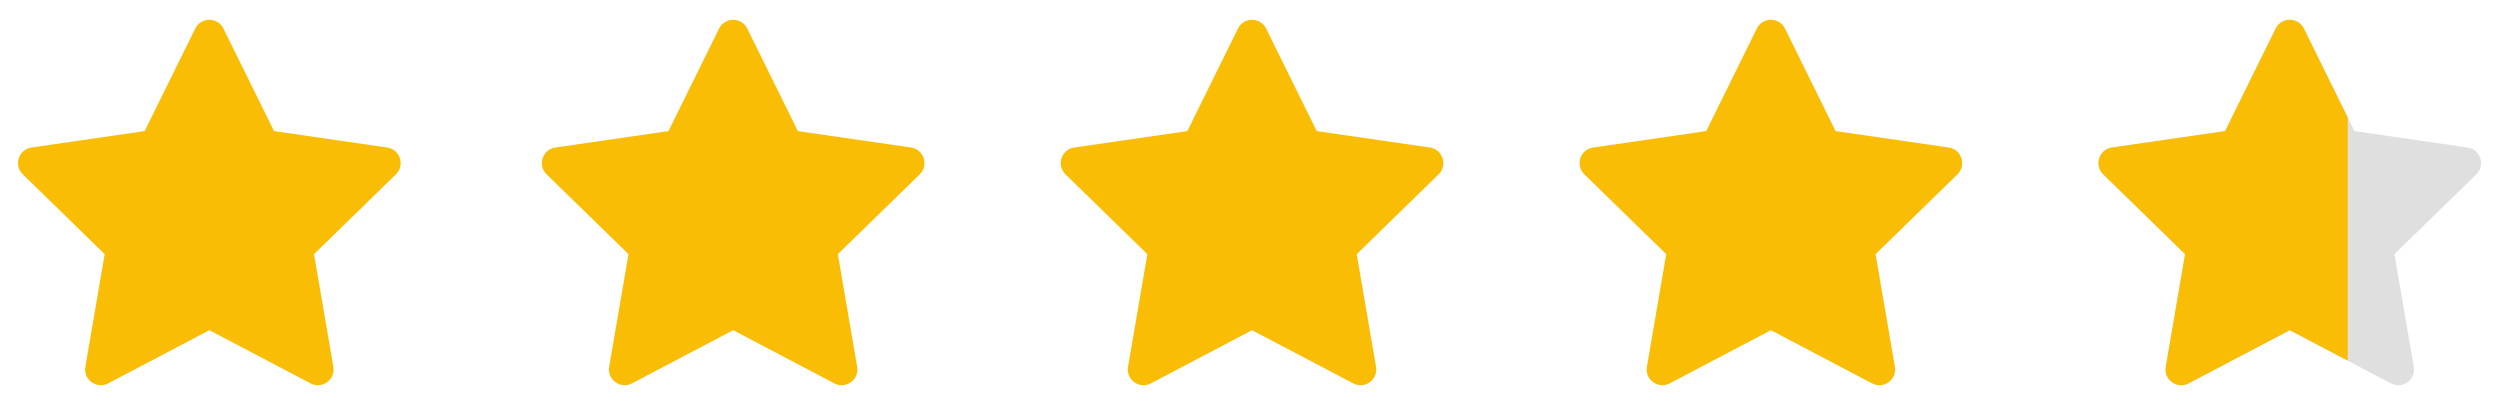
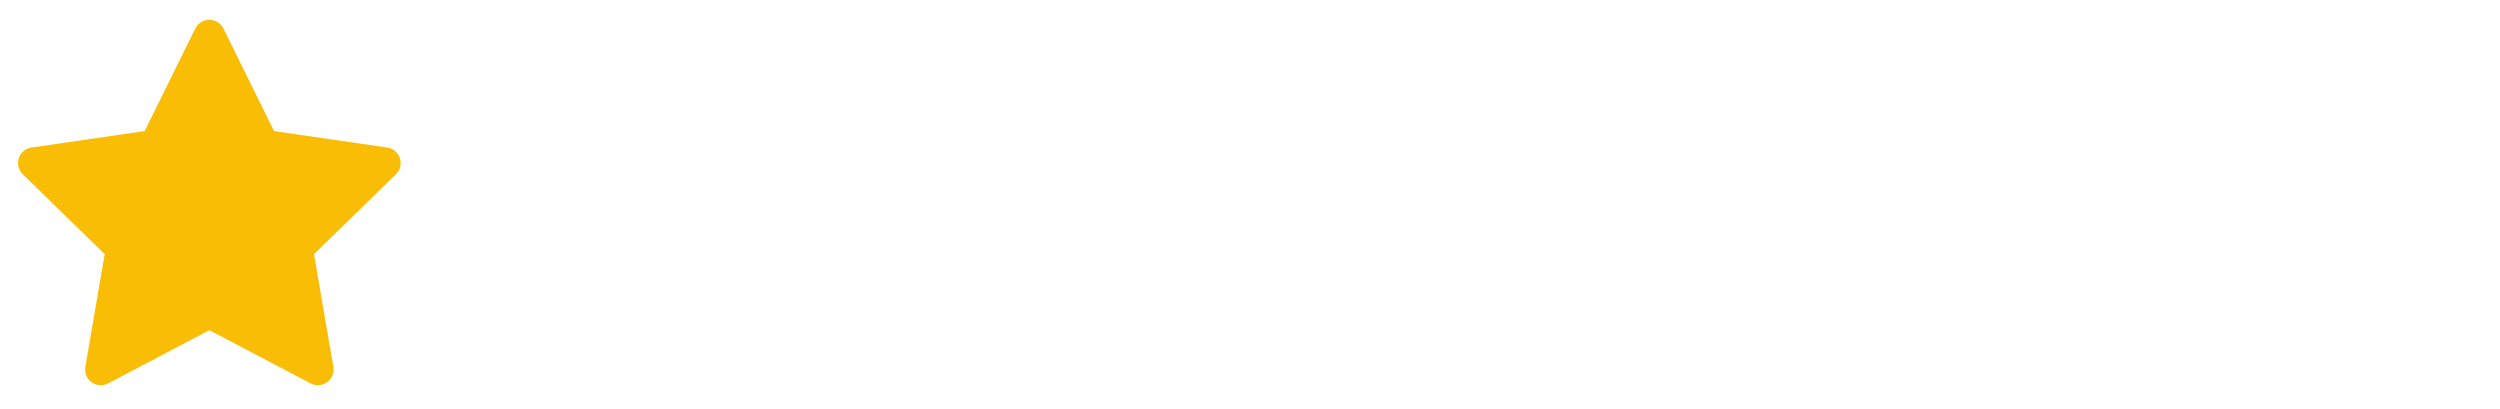
<svg xmlns="http://www.w3.org/2000/svg" fill="none" viewBox="0 0 159 26" height="26" width="159">
  <path fill="#FABD05" d="M12.418 1.817C12.785 1.074 13.845 1.074 14.211 1.817L17.429 8.337L24.624 9.382C25.445 9.502 25.772 10.51 25.179 11.088L19.972 16.163L21.201 23.329C21.341 24.146 20.484 24.769 19.75 24.383L13.315 21L6.879 24.383C6.146 24.769 5.288 24.146 5.428 23.329L6.657 16.163L1.451 11.088C0.857 10.51 1.185 9.502 2.005 9.382L9.2 8.337L12.418 1.817Z" />
-   <path fill="#FABD05" d="M45.733 1.817C46.1 1.074 47.16 1.074 47.526 1.817L50.744 8.337L57.939 9.382C58.76 9.502 59.087 10.51 58.494 11.088L53.287 16.163L54.516 23.329C54.656 24.146 53.799 24.769 53.065 24.383L46.63 21L40.194 24.383C39.461 24.769 38.603 24.146 38.743 23.329L39.972 16.163L34.766 11.088C34.172 10.51 34.5 9.502 35.32 9.382L42.515 8.337L45.733 1.817Z" />
-   <path fill="#FABD05" d="M78.733 1.817C79.1 1.074 80.16 1.074 80.526 1.817L83.744 8.337L90.939 9.382C91.76 9.502 92.087 10.51 91.494 11.088L86.287 16.163L87.516 23.329C87.656 24.146 86.799 24.769 86.065 24.383L79.63 21L73.194 24.383C72.461 24.769 71.603 24.146 71.743 23.329L72.972 16.163L67.766 11.088C67.172 10.51 67.5 9.502 68.32 9.382L75.515 8.337L78.733 1.817Z" />
-   <path fill="#FABD05" d="M111.733 1.817C112.1 1.074 113.16 1.074 113.526 1.817L116.744 8.337L123.939 9.382C124.76 9.502 125.087 10.51 124.494 11.088L119.287 16.163L120.516 23.329C120.656 24.146 119.799 24.769 119.065 24.383L112.63 21L106.194 24.383C105.461 24.769 104.603 24.146 104.743 23.329L105.972 16.163L100.766 11.088C100.172 10.51 100.5 9.502 101.32 9.382L108.515 8.337L111.733 1.817Z" />
-   <path fill="#DFDFDF" d="M144.733 1.817C145.1 1.074 146.16 1.074 146.526 1.817L149.744 8.337L156.939 9.382C157.76 9.502 158.087 10.51 157.494 11.088L152.287 16.163L153.516 23.329C153.656 24.146 152.799 24.769 152.065 24.383L145.63 21L139.194 24.383C138.461 24.769 137.603 24.146 137.743 23.329L138.972 16.163L133.766 11.088C133.172 10.51 133.5 9.502 134.32 9.382L141.515 8.337L144.733 1.817Z" />
-   <path fill="#FABD05" d="M149.315 7.467L146.526 1.817C146.159 1.074 145.1 1.074 144.733 1.817L141.515 8.337L134.32 9.382C133.5 9.502 133.172 10.509 133.766 11.088L138.972 16.163L137.743 23.329C137.603 24.146 138.46 24.769 139.194 24.383L145.63 21L149.315 22.937V7.467Z" clip-rule="evenodd" fill-rule="evenodd" />
</svg>